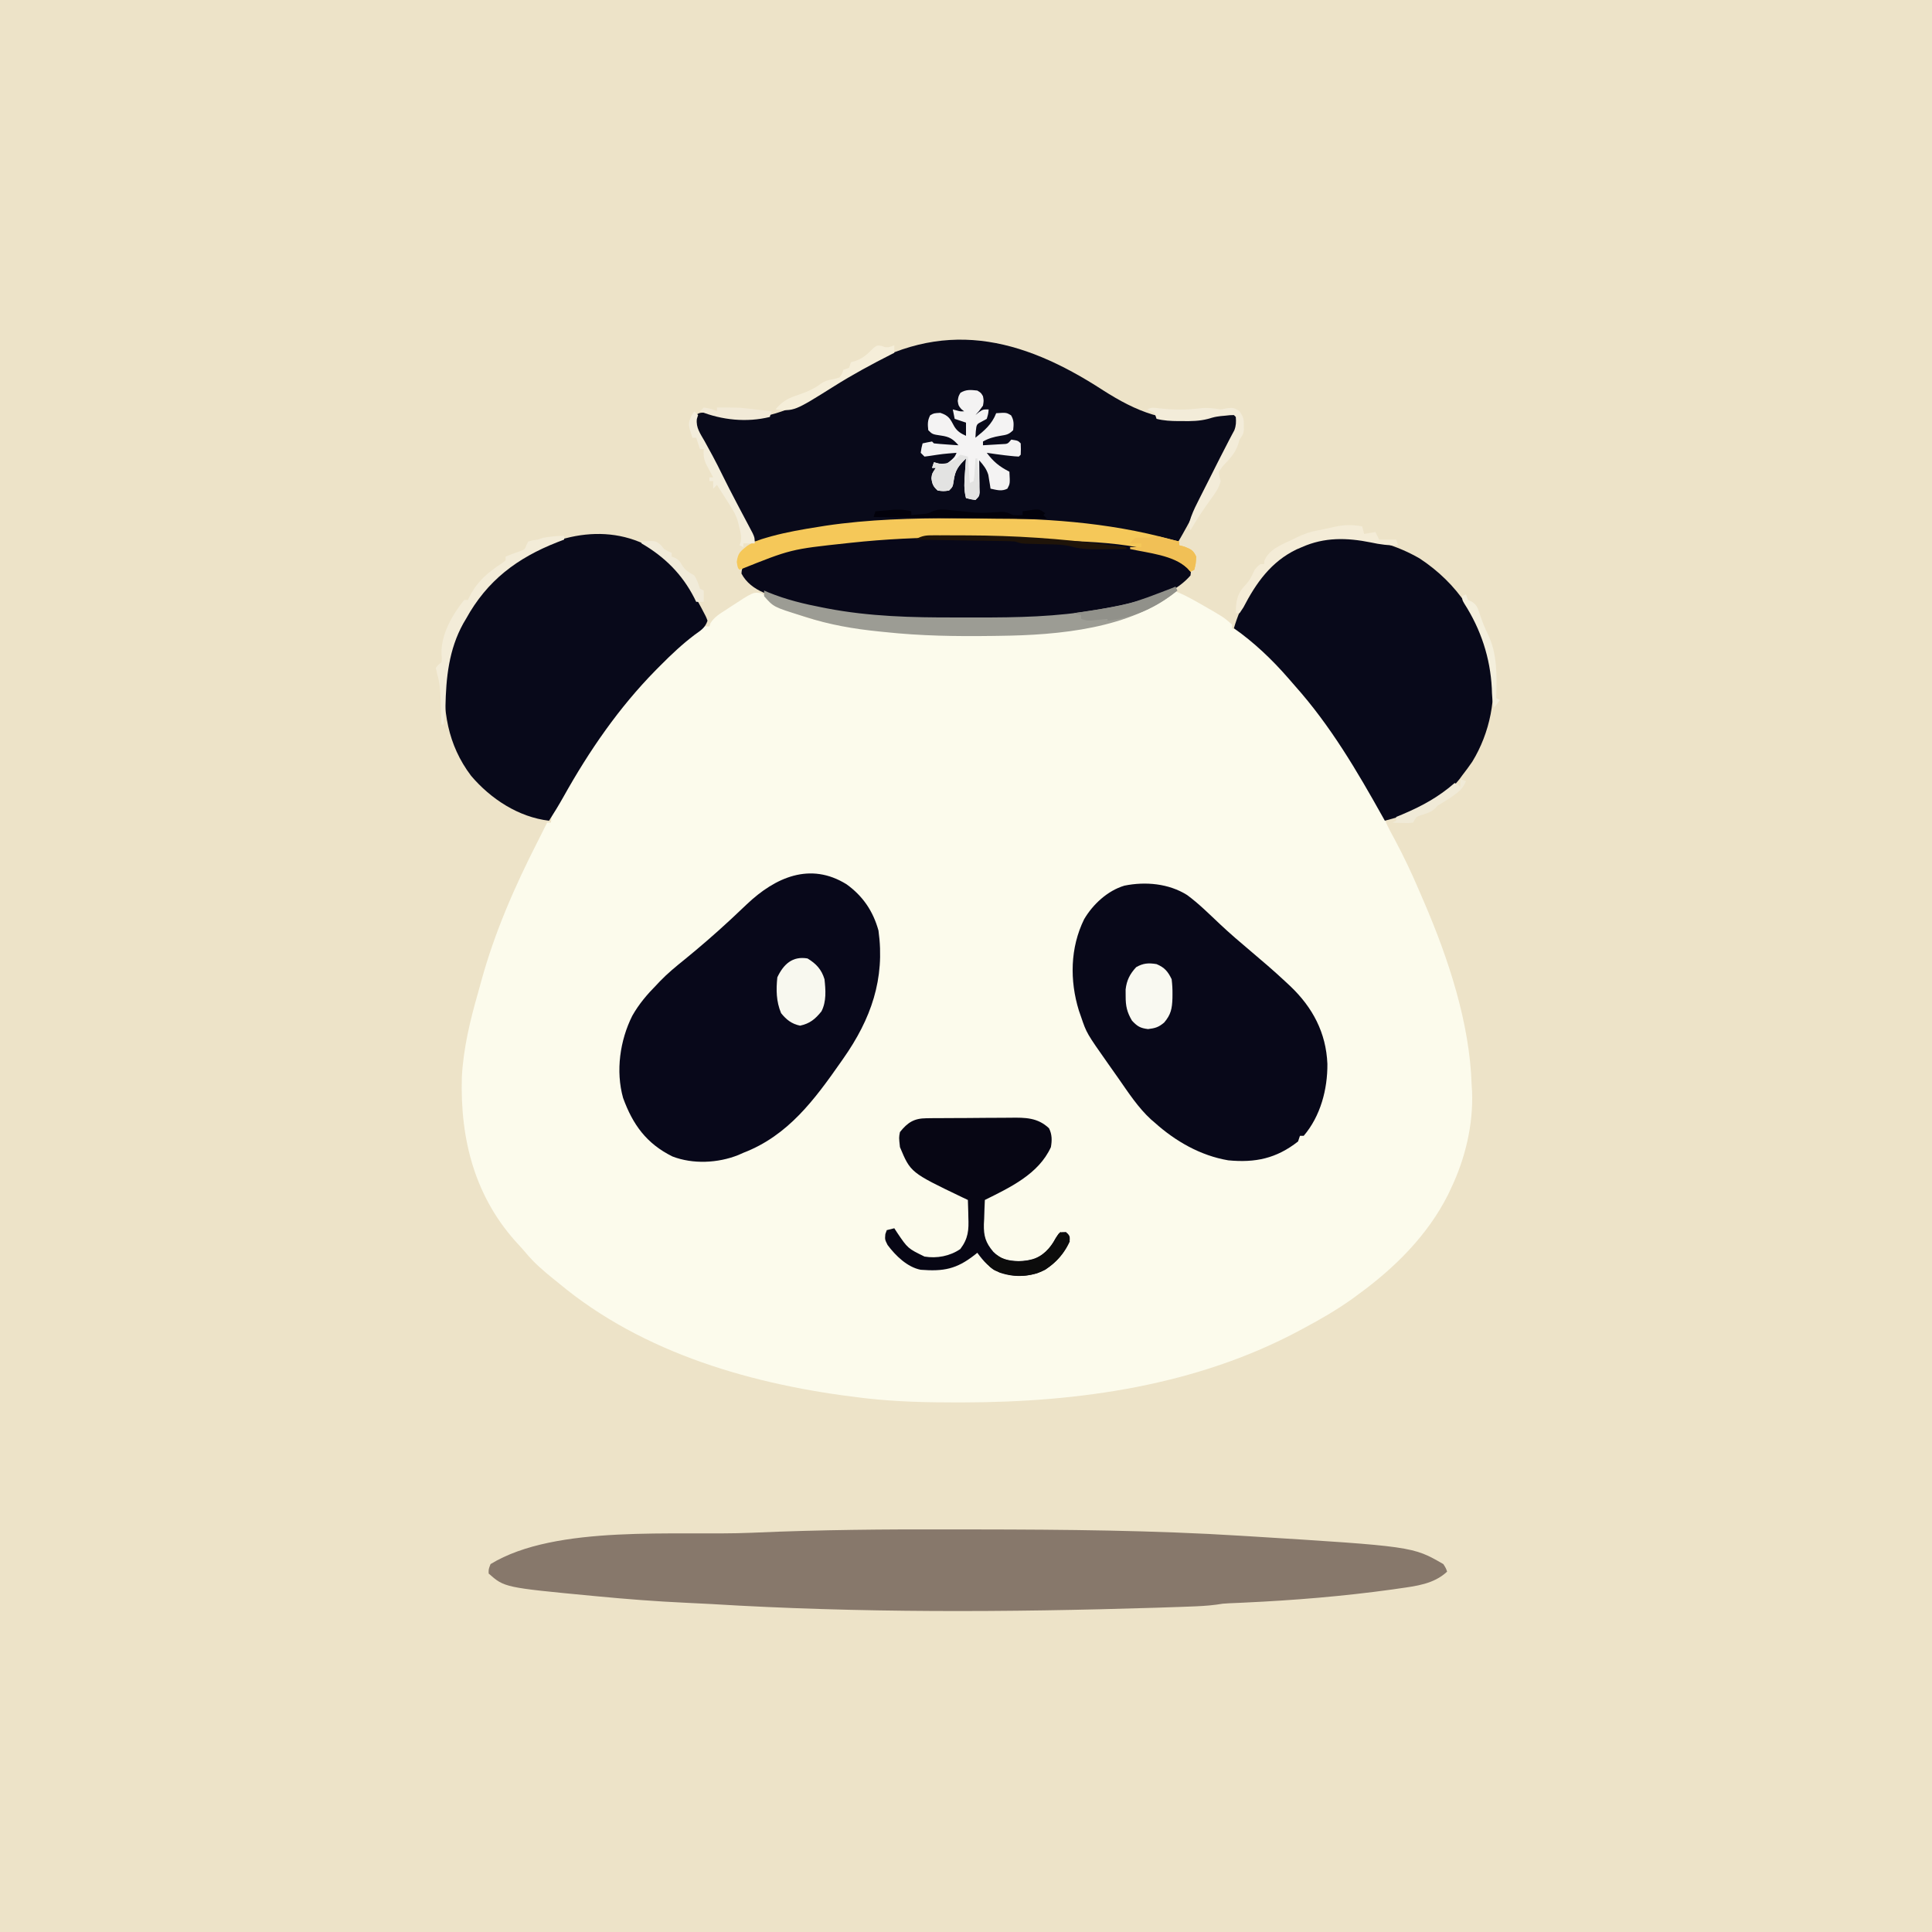
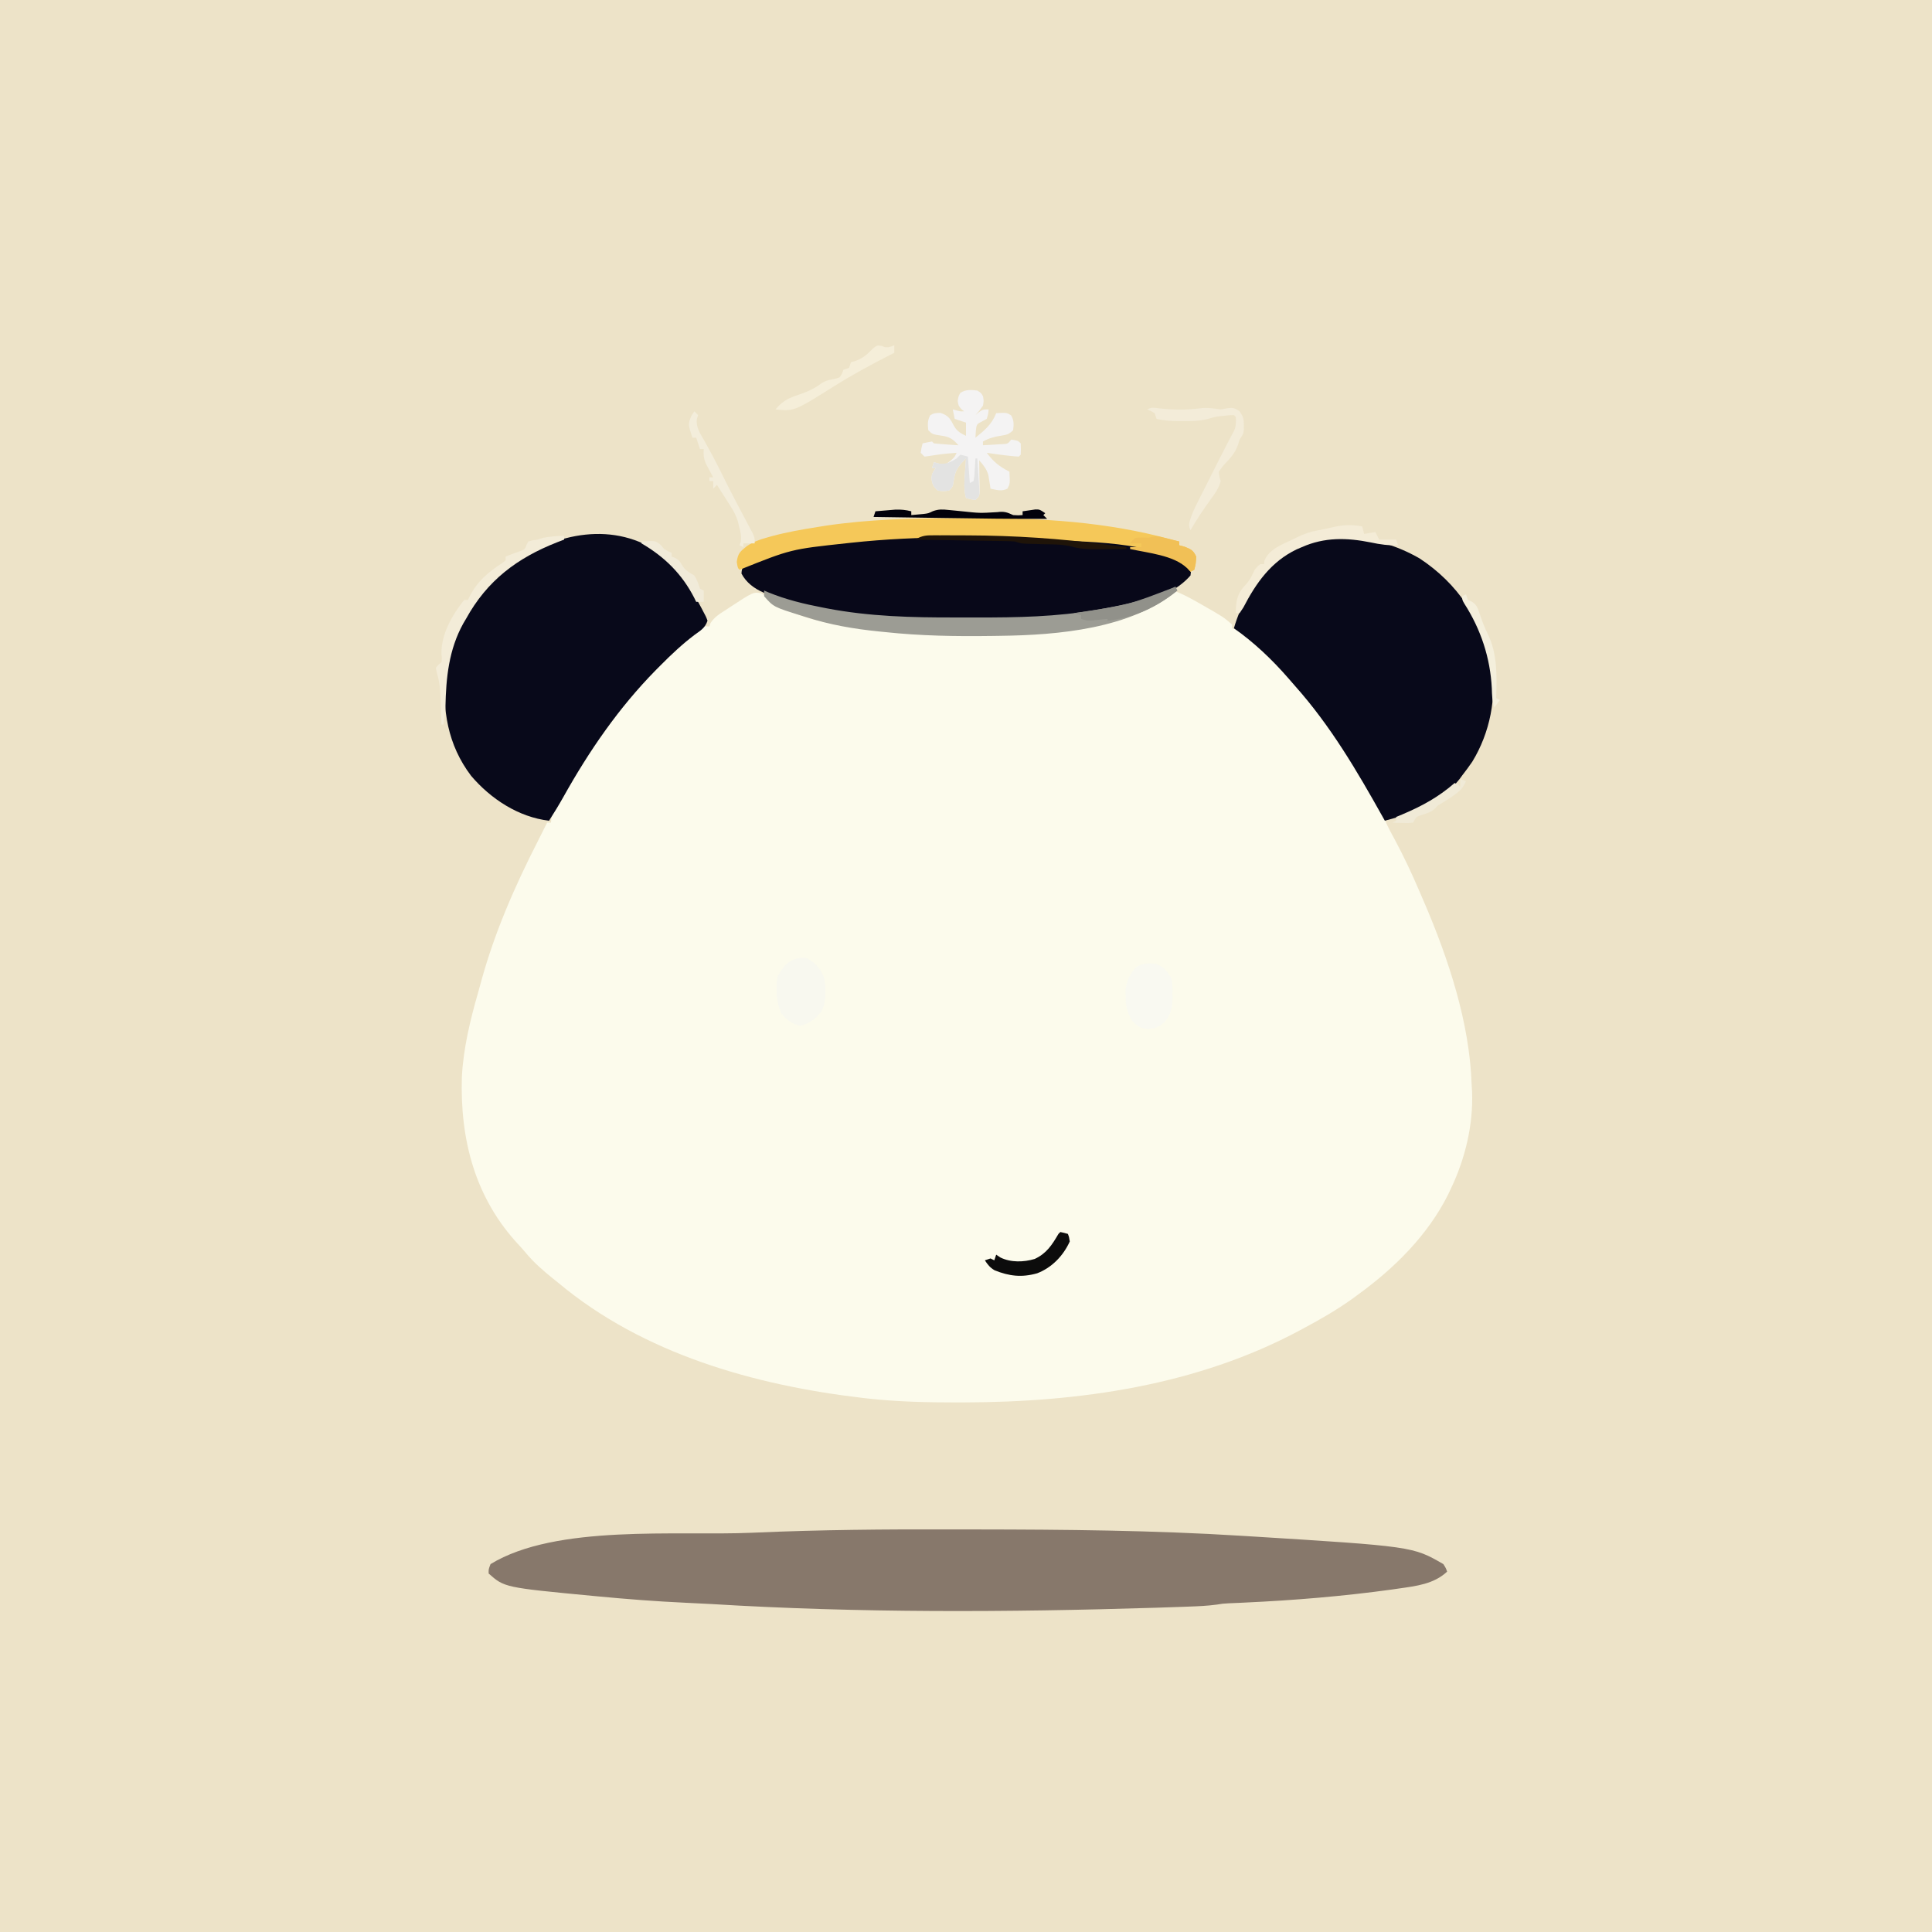
<svg xmlns="http://www.w3.org/2000/svg" version="1.1" width="1024" height="1024">
  <rect width="100%" height="100%" fill="#333333" stroke="none" />
  <path d="M0 0 C337.92 0 675.84 0 1024 0 C1024 337.92 1024 675.84 1024 1024 C686.08 1024 348.16 1024 0 1024 C0 686.08 0 348.16 0 0 Z " fill="#EDE3C8" transform="translate(0,0)" />
  <path d="M0 0 C4.49 1.64 8.54 3.85 12.69 6.19 C13.74 6.78 13.74 6.78 14.82 7.39 C26.42 14.02 26.42 14.02 31 18 C31 18.66 31 19.32 31 20 C31.72 20.23 32.43 20.47 33.17 20.71 C36.52 22.24 38.64 24.16 41.31 26.69 C44.58 29.74 47.85 32.77 51.25 35.69 C58.67 42.17 64.86 49.3 71 57 C71.87 58.06 72.73 59.13 73.6 60.19 C88.15 78.18 103.48 99.61 111.9 121.32 C113.52 125.26 115.6 128.94 117.62 132.69 C122.18 141.24 126.28 149.92 130.08 158.84 C130.97 160.92 131.87 162.99 132.77 165.06 C145.66 195.05 157 229.15 158 262 C158.07 263.18 158.15 264.35 158.23 265.57 C158.91 283.15 154.58 301.17 147 317 C146.5 318.07 146 319.13 145.48 320.23 C134.7 341.69 117.25 359 98 373 C96.94 373.78 95.89 374.55 94.8 375.36 C86.56 381.25 77.93 386.23 69 391 C68.08 391.5 68.08 391.5 67.13 392.01 C12.47 421.37 -49.96 430.19 -111.19 430.31 C-113.07 430.32 -113.07 430.32 -114.98 430.32 C-130.88 430.33 -146.63 429.97 -162.44 428.19 C-163.17 428.1 -163.9 428.02 -164.66 427.94 C-222.03 421.24 -280.96 404.63 -326 367 C-327 366.2 -328 365.39 -329.03 364.56 C-334.23 360.36 -339.11 356.14 -343.37 350.97 C-344.49 349.62 -345.65 348.31 -346.85 347.03 C-370.22 322.12 -378.21 291.18 -377.2 257.72 C-376.39 242.58 -372.8 227.7 -368.62 213.16 C-368.03 211.11 -367.47 209.06 -366.92 207 C-359.86 181.2 -349.08 156.61 -336.94 132.84 C-335.27 129.57 -333.64 126.28 -332 123 C-331.34 123 -330.68 123 -330 123 C-329.89 122.12 -329.78 121.23 -329.67 120.32 C-328.99 116.95 -328.02 114.78 -326.3 111.83 C-325.74 110.87 -325.17 109.9 -324.59 108.9 C-323.99 107.88 -323.38 106.86 -322.75 105.81 C-322.12 104.75 -321.5 103.69 -320.85 102.6 C-310.5 85.26 -299.03 68.36 -285.3 53.51 C-283.4 51.44 -281.56 49.34 -279.72 47.21 C-260.49 25.18 -260.49 25.18 -250 19 C-248.68 19 -247.36 19 -246 19 C-245.73 18.16 -245.73 18.16 -245.45 17.31 C-243.29 13.87 -240.25 12.17 -236.88 10 C-236.24 9.57 -235.6 9.15 -234.94 8.71 C-222.71 0.71 -222.71 0.71 -218.44 1.44 C-216 3 -216 3 -213.19 5.25 C-196.81 17.27 -172.47 18.98 -153 21 C-152.03 21.11 -151.06 21.21 -150.06 21.32 C-131.38 23.31 -112.74 23.3 -93.98 23.03 C-92.19 23 -90.4 22.99 -88.61 22.97 C-62.06 22.72 -20.1 20.1 0 0 Z " fill="#FCFBEC" transform="translate(622,313)" />
-   <path d="M0 0 C17.32 11.07 34.12 18.31 54.97 14.46 C56.91 13.94 58.84 13.39 60.76 12.79 C63.74 12.03 66.27 11.89 69.34 12.13 C70 12.79 70.66 13.45 71.34 14.13 C71.05 19.38 69.57 23.2 67.15 27.82 C66.42 29.22 65.7 30.62 64.98 32.02 C64.56 32.81 64.15 33.6 63.73 34.42 C62.12 37.54 60.56 40.69 59.01 43.84 C52.77 56.46 46.46 68.99 39.34 81.13 C38.25 80.82 37.17 80.5 36.06 80.18 C2.26 70.65 -32.77 68.59 -67.7 68.74 C-71.78 68.76 -75.86 68.75 -79.95 68.73 C-112.37 68.62 -147.03 69.27 -178.09 79.4 C-180.66 80.13 -180.66 80.13 -184.66 80.13 C-185.22 79.05 -185.77 77.97 -186.34 76.85 C-188.45 72.74 -190.55 68.63 -192.66 64.51 C-193.56 62.75 -194.46 60.99 -195.36 59.23 C-200.67 48.85 -206.02 38.49 -211.47 28.19 C-211.86 27.45 -212.25 26.71 -212.65 25.95 C-213 25.31 -213.34 24.67 -213.69 24 C-214.01 23.39 -214.33 22.77 -214.66 22.13 C-215.04 21.45 -215.42 20.77 -215.81 20.06 C-216.97 17.44 -216.47 15.83 -215.66 13.13 C-213.84 11.31 -211.39 11.95 -208.96 11.9 C-206.66 12.13 -206.66 12.13 -203.95 13.12 C-187.98 18.03 -170.74 12.55 -156.54 5.2 C-148.22 0.76 -140.25 -4.19 -132.28 -9.22 C-85.45 -38.49 -43.72 -28.43 0 0 Z " fill="#090A1A" transform="translate(584.664,206.867)" />
  <path d="M0 0 C4.73 0.01 9.46 0.02 14.18 0.02 C61.02 0.08 107.81 0.47 154.57 3.39 C155.83 3.46 157.09 3.54 158.39 3.62 C245.38 9.02 245.38 9.02 261.57 18.39 C262.95 20.57 262.95 20.57 263.57 22.39 C256.56 28.95 247.25 30.02 238.07 31.32 C236.92 31.49 235.77 31.65 234.59 31.83 C208.61 35.42 182.45 37.59 156.26 38.79 C155.15 38.84 155.15 38.84 154.03 38.9 C152.06 38.99 150.08 39.07 148.11 39.15 C144.61 39.34 144.61 39.34 141.3 39.88 C136.4 40.55 131.52 40.74 126.58 40.92 C124.87 40.99 124.87 40.99 123.12 41.05 C119.16 41.19 115.21 41.33 111.26 41.45 C110.56 41.47 109.86 41.49 109.15 41.52 C30.83 43.94 -48.19 44.35 -126.41 39.56 C-130.96 39.3 -135.52 39.09 -140.08 38.88 C-155.78 38.16 -171.41 36.94 -187.05 35.45 C-187.9 35.37 -188.75 35.29 -189.62 35.21 C-236.06 30.78 -236.06 30.78 -244.43 23.39 C-244.49 21.14 -244.49 21.14 -243.43 18.39 C-208.64 -2.86 -144.6 3.51 -105.1 1.78 C-104.36 1.75 -103.62 1.72 -102.86 1.69 C-68.57 0.19 -34.31 -0.09 0 0 Z " fill="#87786B" transform="translate(503.429,810.613)" />
-   <path d="M0 0 C8.64 6.22 14.07 14.22 16.92 24.51 C20.5 50.19 12.93 71.48 -1.69 92.31 C-2.27 93.14 -2.27 93.14 -2.86 93.99 C-16.92 114.09 -30.97 133.22 -54.69 142.31 C-55.57 142.7 -56.46 143.09 -57.37 143.5 C-68.12 147.8 -81.42 148.46 -92.31 144.25 C-106.04 137.43 -113.28 127.42 -118.44 113.24 C-122.44 98.97 -120.08 82.68 -113.56 69.69 C-110.02 63.44 -105.73 58.4 -100.69 53.31 C-100.11 52.7 -99.54 52.09 -98.95 51.46 C-94.86 47.19 -90.36 43.53 -85.77 39.82 C-77.63 33.19 -69.7 26.32 -62 19.19 C-61.46 18.69 -60.93 18.19 -60.37 17.68 C-57.84 15.34 -55.34 12.97 -52.85 10.58 C-37.72 -3.75 -19.21 -11.93 0 0 Z " fill="#08081A" transform="translate(448.688,468.688)" />
-   <path d="M0 0 C6.29 4.61 11.87 10.23 17.55 15.56 C22.72 20.41 28.08 25.01 33.5 29.57 C39.72 34.81 45.88 40.09 51.83 45.63 C52.77 46.51 53.71 47.38 54.68 48.29 C66.53 59.55 73.7 73 74.37 89.52 C74.49 102.94 70.73 117.22 61.83 127.63 C61.17 127.63 60.51 127.63 59.83 127.63 C59.5 128.62 59.17 129.61 58.83 130.63 C47.32 139.67 36.15 142 21.83 140.63 C7.15 138.16 -6.2 130.5 -17.17 120.63 C-17.81 120.09 -18.45 119.54 -19.1 118.98 C-25.98 112.67 -31.11 104.73 -36.43 97.12 C-38.18 94.62 -39.95 92.12 -41.72 89.62 C-53.23 73.27 -53.23 73.27 -56.17 64.63 C-56.56 63.52 -56.95 62.41 -57.34 61.27 C-62.25 45.35 -62 27.94 -54.55 12.82 C-49.92 4.95 -42.14 -2.29 -33.22 -4.95 C-22.04 -7.23 -9.68 -6.09 0 0 Z " fill="#080819" transform="translate(629.172,474.367)" />
  <path d="M0 0 C8.72 7.21 13.93 15.08 19 25 C19.54 25.99 20.08 26.99 20.64 28.01 C23.26 32.93 23.26 32.93 24 35 C22.7 38.89 20.31 40.18 17.12 42.5 C10.61 47.42 4.81 52.9 -0.94 58.69 C-1.73 59.48 -2.52 60.28 -3.34 61.1 C-22.99 81.06 -38.68 103.87 -52.31 128.26 C-54.74 132.59 -57.32 136.82 -60 141 C-76.2 139.09 -90.9 129.44 -101.31 117.19 C-113.82 100.68 -116.58 82.19 -115 62 C-111.65 39.61 -98.5 18.8 -80.49 5.3 C-56.57 -11.79 -25.18 -18.31 0 0 Z " fill="#08091A" transform="translate(351,294)" />
  <path d="M0 0 C20.16 13.25 32.67 32.19 37.86 55.82 C41.22 73.36 37.23 92.57 27.93 107.75 C26.23 110.24 24.45 112.64 22.59 115.03 C22.13 115.66 21.67 116.28 21.2 116.93 C11.43 129.4 -3.56 135.2 -18.41 139.03 C-18.74 138.43 -19.08 137.83 -19.43 137.21 C-33.21 112.55 -47.2 88.69 -66.07 67.53 C-67.28 66.17 -68.48 64.79 -69.66 63.4 C-78.17 53.62 -87.78 44.47 -98.41 37.03 C-94.79 24.48 -88.69 14.2 -79.41 5.03 C-78.71 4.31 -78.01 3.59 -77.29 2.85 C-56.33 -17.45 -23.5 -13.58 0 0 Z " fill="#08091A" transform="translate(752.406,295.969)" />
  <path d="M0 0 C0.98 0 1.95 0 2.96 0 C95.26 0.12 95.26 0.12 119.12 16.19 C120.44 18.62 120.44 18.62 120.12 21.19 C108.28 34.72 87.2 37.45 70.44 40.38 C69.57 40.53 68.7 40.68 67.8 40.84 C46.98 44.24 25.95 44.54 4.91 44.5 C1.98 44.5 -0.95 44.51 -3.88 44.52 C-36.84 44.73 -73.21 44.49 -103.88 31.19 C-104.67 30.87 -105.46 30.56 -106.27 30.23 C-111.13 28.11 -115.37 24.97 -117.88 20.19 C-117.73 18.24 -117.73 18.24 -116.88 16.19 C-110.12 11.73 -101.81 9.82 -94 8.12 C-92.86 7.88 -91.72 7.63 -90.55 7.37 C-80.41 5.27 -70.23 3.98 -59.94 2.88 C-58.81 2.75 -58.81 2.75 -57.66 2.63 C-38.47 0.6 -19.29 -0.02 0 0 Z " fill="#080819" transform="translate(510.875,283.812)" />
-   <path d="M0 0 C1.24 -0.02 2.47 -0.03 3.74 -0.05 C5.09 -0.05 6.45 -0.06 7.8 -0.06 C9.19 -0.07 10.57 -0.08 11.96 -0.09 C14.88 -0.11 17.79 -0.12 20.71 -0.12 C24.42 -0.12 28.14 -0.16 31.86 -0.21 C34.73 -0.24 37.6 -0.24 40.47 -0.25 C41.84 -0.25 43.21 -0.26 44.58 -0.28 C52.47 -0.39 59.02 -0.36 65 5.31 C66.65 8.6 66.62 11.76 66 15.31 C59.49 29.61 44.34 36.68 31 43.31 C30.83 46.64 30.72 49.97 30.63 53.31 C30.58 54.24 30.53 55.18 30.48 56.14 C30.34 62.42 31.38 65.92 35.45 70.75 C39.53 74.84 43.27 75.51 48.88 75.74 C55.81 75.55 60.53 73.92 65.32 68.87 C67.05 66.32 67.05 66.32 68.5 63.56 C70 61.31 70 61.31 72.07 60.37 C72.71 60.35 73.34 60.33 74 60.31 C76 62.31 76 62.31 76 64.43 C73.71 71.01 68.68 76.41 63 80.31 C55.11 84.08 47.1 84.63 38.82 81.81 C33.54 79.51 30.36 75.88 27 71.31 C26.51 71.7 26.01 72.1 25.5 72.51 C15.97 79.94 9.17 81.26 -3 80.31 C-10.12 78.93 -16.32 72.84 -20.56 67.18 C-22 64.31 -22 64.31 -21.75 61.43 C-21.5 60.73 -21.25 60.03 -21 59.31 C-19.02 58.81 -19.02 58.81 -17 58.31 C-16.27 59.43 -16.27 59.43 -15.53 60.57 C-9.84 68.99 -9.84 68.99 -1 73.31 C5.55 74.41 12.51 73.09 18 69.31 C22.23 63.68 22.53 59.26 22.25 52.37 C22.24 51.49 22.22 50.62 22.2 49.72 C22.15 47.58 22.08 45.44 22 43.31 C20.98 42.82 19.95 42.34 18.89 41.84 C-8.36 28.76 -8.36 28.76 -14 15.31 C-14.57 10.17 -14.57 10.17 -14 7.31 C-9.87 2.18 -6.53 0.06 0 0 Z " fill="#070614" transform="translate(490.997,592.694)" />
  <path d="M0 0 C3.32 0 6.63 -0 9.95 -0.02 C45.12 -0.21 80.29 1.9 114.37 11.32 C115.7 11.65 117.03 11.99 118.37 12.32 C118.37 12.98 118.37 13.64 118.37 14.32 C119.29 14.56 120.22 14.81 121.18 15.07 C124.62 16.42 125.83 16.98 127.37 20.32 C127.18 24 127.18 24 126.37 27.32 C125.71 27.65 125.05 27.98 124.37 28.32 C123.8 27.7 123.23 27.08 122.65 26.44 C106.52 11.44 66.05 12.75 45.37 11.32 C44.07 11.23 42.78 11.14 41.44 11.04 C30.25 10.32 19.09 10.16 7.88 10.19 C5 10.19 2.12 10.19 -0.76 10.18 C-19.15 10.17 -37.41 11.03 -55.7 13 C-56.48 13.09 -57.27 13.17 -58.08 13.26 C-87.47 16.42 -87.47 16.42 -114.63 27.32 C-115.63 26.32 -115.63 26.32 -116.13 23.13 C-115.51 18.39 -114.25 17.58 -110.69 14.71 C-107.38 12.47 -104.02 11.33 -100.2 10.25 C-98.93 9.89 -98.93 9.89 -97.64 9.52 C-89.5 7.31 -81.21 5.88 -72.88 4.57 C-71.64 4.37 -70.39 4.17 -69.11 3.96 C-46.11 0.54 -23.2 -0.03 0 0 Z " fill="#F5C859" transform="translate(506.633,274.684)" />
  <path d="M0 0 C0.33 0.66 0.66 1.32 1 2 C-23.79 22.31 -62.07 25.62 -93 26 C-94.37 26.02 -95.74 26.04 -97.11 26.06 C-116.18 26.33 -135.02 26.05 -154 24 C-155.02 23.9 -156.04 23.8 -157.09 23.69 C-170.51 22.34 -183.17 20.17 -196 16 C-196.66 15.8 -197.31 15.59 -197.99 15.38 C-212.96 10.73 -212.96 10.73 -218 5 C-218 4.01 -218 3.02 -218 2 C-217.27 2.31 -216.54 2.63 -215.79 2.95 C-206.37 6.81 -196.97 9.08 -187 11 C-186.28 11.14 -185.55 11.28 -184.81 11.43 C-162.2 15.78 -139.48 16.33 -116.53 16.26 C-112.81 16.25 -109.09 16.26 -105.38 16.27 C-84.06 16.32 -62.74 15.94 -41.69 12.19 C-40.71 12.02 -39.73 11.85 -38.72 11.67 C-25.35 9.27 -12.1 6.39 0 0 Z " fill="#9C9C94" transform="translate(623,311)" />
  <path d="M0 0 C1.94 1.19 1.94 1.19 3 3 C3.44 5.38 3.44 5.38 3 8 C1 10.81 1 10.81 -1 13 C-0.4 12.5 0.2 12.01 0.81 11.5 C3 10 3 10 6 10 C5.81 12.31 5.81 12.31 5 15 C4.17 15.45 3.35 15.91 2.5 16.38 C-0.42 17.86 -0.42 17.86 -0.81 21.69 C-0.91 23.33 -0.91 23.33 -1 25 C3.83 21.12 7.69 17.93 10 12 C15.4 11.64 15.4 11.64 17.88 13.12 C19.51 15.84 19.33 17.9 19 21 C16.61 23.39 15.41 23.45 12.12 24 C8.72 24.57 6.03 25.31 3 27 C3 27.66 3 28.32 3 29 C5.13 28.89 7.25 28.76 9.38 28.62 C11.15 28.52 11.15 28.52 12.96 28.41 C16.11 28.3 16.11 28.3 18 26 C21.54 26.54 21.54 26.54 23 28 C23.12 31 23.12 31 23 34 C22.67 34.33 22.34 34.66 22 35 C20.45 34.93 18.91 34.8 17.38 34.62 C16.48 34.53 15.58 34.43 14.66 34.32 C11.43 33.93 8.21 33.49 5 33 C8.58 37.77 11.69 40.29 17 43 C17.36 49.33 17.36 49.33 15.94 52 C12.87 53.58 10.28 52.68 7 52 C6.9 51.34 6.8 50.67 6.7 49.99 C6.55 49.11 6.4 48.22 6.25 47.31 C6.11 46.44 5.97 45.57 5.83 44.68 C4.83 41.46 3.22 39.5 1 37 C1.01 37.57 1.02 38.13 1.03 38.71 C1.07 41.27 1.1 43.82 1.12 46.38 C1.14 47.26 1.16 48.15 1.18 49.07 C1.18 49.92 1.19 50.77 1.2 51.65 C1.21 52.43 1.22 53.22 1.23 54.03 C1 56 1 56 -1 58 C-3.62 57.62 -3.62 57.62 -6 57 C-7.2 52.51 -6.92 48.27 -6.56 43.69 C-6.51 42.95 -6.46 42.21 -6.4 41.44 C-6.28 39.63 -6.14 37.81 -6 36 C-9.94 39.86 -11.73 42.07 -12.5 47.62 C-13 51 -13 51 -15 53 C-17.94 53.38 -17.94 53.38 -21 53 C-23.36 50.87 -23.93 49.59 -24.31 46.44 C-24 44 -24 44 -22 41 C-22.66 41 -23.32 41 -24 41 C-23.67 40.01 -23.34 39.02 -23 38 C-22.11 38.25 -21.23 38.5 -20.31 38.75 C-16.91 39.34 -16.91 39.34 -14.19 37.19 C-11.97 35.2 -11.97 35.2 -11 33 C-18.32 33.58 -18.32 33.58 -25.56 34.69 C-26.77 34.84 -26.77 34.84 -28 35 C-28.66 34.34 -29.32 33.68 -30 33 C-29.62 30.38 -29.62 30.38 -29 28 C-27.34 27.62 -25.68 27.29 -24 27 C-23.67 27.33 -23.34 27.66 -23 28 C-20.82 28.23 -18.63 28.41 -16.44 28.56 C-15.24 28.65 -14.04 28.73 -12.81 28.82 C-11.42 28.91 -11.42 28.91 -10 29 C-12.89 25.68 -14.77 24.49 -19.12 23.88 C-23.81 23.19 -23.81 23.19 -26 21 C-26.33 17.9 -26.45 15.83 -24.94 13.06 C-23 12 -23 12 -19.62 11.81 C-15.06 13.31 -14.39 14.99 -12.2 19.05 C-10.61 21.63 -8.72 22.76 -6 24 C-6 21.69 -6 19.38 -6 17 C-7.98 16.34 -9.96 15.68 -12 15 C-12.33 13.35 -12.66 11.7 -13 10 C-12.38 10.16 -11.76 10.33 -11.12 10.5 C-9.04 11.08 -9.04 11.08 -7 11 C-7.5 10.61 -7.99 10.22 -8.5 9.81 C-10 8 -10 8 -10.38 5.5 C-10 3 -10 3 -8.94 1.19 C-5.91 -0.67 -3.47 -0.37 0 0 Z " fill="#F4F3F3" transform="translate(518,207)" />
  <path d="M0 0 C4.61 2.8 7.41 5.8 9 11 C9.62 16.69 10.09 22.85 7.38 28.06 C4.08 32.14 1.25 34.52 -3.94 35.62 C-8.32 34.73 -11.22 32.48 -14 29 C-16.61 22.79 -16.68 16.64 -16 10 C-12.71 3.05 -7.95 -1.37 0 0 Z " fill="#F8F8EF" transform="translate(428,508)" />
  <path d="M0 0 C4.25 1.79 6.01 3.89 8 8 C8.32 10.73 8.48 13.15 8.44 15.88 C8.43 16.94 8.43 16.94 8.42 18.04 C8.25 23.59 7.61 26.81 4 31 C1.06 33.47 -0.68 33.96 -4.5 34.44 C-8.67 33.92 -10.13 33.03 -13 30 C-15.67 25.52 -16.41 22.2 -16.38 17 C-16.38 15.82 -16.39 14.65 -16.4 13.44 C-15.83 8.53 -14.14 5.24 -10.81 1.62 C-7.08 -0.53 -4.22 -0.7 0 0 Z " fill="#F9F9F1" transform="translate(613,511)" />
  <path d="M0 0 C0 0.66 0 1.32 0 2 C-1.81 2.69 -1.81 2.69 -3.66 3.4 C-24.9 11.75 -40.8 23.64 -52 44 C-52.47 44.8 -52.94 45.59 -53.43 46.41 C-61.11 60.26 -62.61 75.21 -62.9 90.74 C-63.04 93.88 -63.48 96.9 -64 100 C-64.33 100 -64.66 100 -65 100 C-65.02 99.38 -65.04 98.75 -65.06 98.11 C-65.16 95.24 -65.27 92.37 -65.38 89.5 C-65.41 88.52 -65.44 87.54 -65.47 86.52 C-65.65 81.98 -65.92 77.84 -67.23 73.47 C-67.61 71.75 -67.61 71.75 -68 70 C-66.62 68.26 -66.62 68.26 -65 67 C-64.75 65.02 -64.75 65.02 -65 62.88 C-65.36 52.38 -59.39 42.01 -53 34 C-52.34 34 -51.68 34 -51 34 C-50.73 33.44 -50.46 32.89 -50.19 32.31 C-45.99 24.13 -40.63 19.56 -33.01 14.55 C-32.35 14.04 -31.68 13.53 -31 13 C-31 12.34 -31 11.68 -31 11 C-28.45 9.98 -25.93 8.98 -23.31 8.12 C-20.84 7.22 -20.84 7.22 -20 4.94 C-19.67 4.3 -19.34 3.66 -19 3 C-16.56 2.31 -16.56 2.31 -14 2 C-13.01 1.67 -12.02 1.34 -11 1 C-7.25 0.39 -3.8 0 0 0 Z " fill="#F3ECD8" transform="translate(299,284)" />
  <path d="M0 0 C0.5 1.98 0.5 1.98 1 4 C3.97 3.5 3.97 3.5 7 3 C7.99 4.98 7.99 4.98 9 7 C11.97 7 14.94 7 18 7 C18.5 8.49 18.5 8.49 19 10 C13.93 10.16 9.51 9.59 4.56 8.5 C-8.09 5.96 -19.96 5.64 -32 11 C-32.91 11.39 -33.82 11.78 -34.76 12.18 C-48.39 18.75 -56.22 29.95 -63 43 C-63.66 43.99 -64.32 44.98 -65 46 C-65.66 46 -66.32 46 -67 46 C-66.97 39.32 -66.23 35.39 -61.49 30.59 C-59.4 28.35 -58.31 25.75 -57 23 C-55.44 21.12 -55.44 21.12 -54 20 C-53.34 20 -52.68 20 -52 20 C-51.96 19.44 -51.92 18.89 -51.88 18.31 C-49.58 12.24 -42.52 9.56 -37 7 C-36.31 6.65 -35.62 6.31 -34.91 5.95 C-31.01 4.01 -27.29 2.75 -23 2 C-20.52 1.52 -18.06 1.01 -15.61 0.43 C-10 -0.86 -5.66 -1.05 0 0 Z " fill="#F4ECD7" transform="translate(722,279)" />
  <path d="M0 0 C7.14 0.79 14.18 0.93 21.31 0 C25.24 -0.51 28.64 -0.03 32.56 0.56 C33.61 0.38 34.67 0.19 35.75 0 C38.91 -0.49 39.99 -0.27 42.56 1.56 C44.64 4.68 44.84 5.5 44.81 9.06 C44.82 10.22 44.82 10.22 44.83 11.41 C44.56 13.56 44.56 13.56 42.56 16.56 C42.27 17.51 41.99 18.46 41.69 19.44 C40.26 23.41 38.05 26 35.16 29.03 C33.54 30.74 33.54 30.74 31.56 33.56 C31.81 36.13 31.81 36.13 32.56 38.56 C31.53 42.47 29.37 45.38 26.99 48.6 C23.25 53.73 19.75 59.07 16.56 64.56 C15.22 61.88 15.98 60.32 16.84 57.56 C18.12 54.02 19.81 50.7 21.52 47.36 C21.9 46.59 22.29 45.82 22.69 45.04 C23.91 42.6 25.14 40.18 26.38 37.75 C27.19 36.13 28.01 34.51 28.82 32.9 C29.22 32.11 29.62 31.32 30.02 30.51 C30.81 28.96 31.59 27.41 32.37 25.86 C33.97 22.68 35.59 19.52 37.25 16.37 C37.71 15.5 38.17 14.63 38.64 13.74 C39.02 13.03 39.4 12.33 39.79 11.6 C40.73 9.13 40.77 7.18 40.56 4.56 C40.07 4.07 40.07 4.07 39.56 3.56 C37.46 3.59 37.46 3.59 35 3.88 C33.76 3.99 33.76 3.99 32.5 4.11 C29.4 4.53 29.4 4.53 25.8 5.59 C21.29 6.76 17.01 6.82 12.38 6.75 C11.59 6.75 10.81 6.75 10.01 6.75 C6.07 6.72 2.41 6.53 -1.44 5.56 C-1.77 4.57 -2.1 3.58 -2.44 2.56 C-4.44 1.35 -4.44 1.35 -6.44 0.56 C-3.94 -0.69 -2.75 -0.36 0 0 Z " fill="#F3ECD9" transform="translate(614.438,216.438)" />
  <path d="M0 0 C2.06 0.44 2.06 0.44 4 1 C4.66 2.73 4.66 2.73 5 5 C1.58 12.58 -4.53 18.92 -12.31 21.88 C-20.44 24.18 -27.1 23.41 -34.87 20.27 C-37.28 18.83 -38.48 17.33 -40 15 C-39.01 14.67 -38.02 14.34 -37 14 C-36.34 14.33 -35.68 14.66 -35 15 C-34.67 14.01 -34.34 13.02 -34 12 C-33.26 12.5 -32.51 12.99 -31.75 13.5 C-26.25 16.22 -19.37 16.01 -13.59 14.27 C-7.34 11.39 -4.4 6.82 -1 1 C-0.67 0.67 -0.34 0.34 0 0 Z " fill="#0C0C0C" transform="translate(562,653)" />
  <path d="M0 0 C0.62 0.23 1.24 0.47 1.88 0.71 C4.09 0.81 4.09 0.81 6.88 -0.29 C6.88 1.03 6.88 2.35 6.88 3.71 C6.36 3.97 5.83 4.24 5.29 4.51 C-5.13 9.79 -15.3 15.29 -25.18 21.52 C-46.19 34.7 -46.19 34.7 -56.12 33.71 C-52.78 29.85 -50.12 28.07 -45.3 26.45 C-40.69 24.88 -35.9 23.11 -32.05 20.08 C-29.94 18.58 -28.51 18.29 -25.99 17.77 C-23.92 17.36 -23.92 17.36 -22.12 16.71 C-20.76 14.74 -20.76 14.74 -20.12 12.71 C-19.13 12.38 -18.14 12.05 -17.12 11.71 C-16.79 10.72 -16.46 9.73 -16.12 8.71 C-15.27 8.46 -14.43 8.21 -13.55 7.96 C-9.39 6.44 -7.14 4.17 -4.05 1.07 C-2.12 -0.29 -2.12 -0.29 0 0 Z " fill="#F5EED9" transform="translate(467.117,183.293)" />
  <path d="M0 0 C0.66 0.66 1.32 1.32 2 2 C1.78 2.68 1.57 3.37 1.35 4.07 C0.8 8.71 3.19 11.85 5.44 15.81 C6.38 17.53 7.32 19.26 8.26 20.98 C8.96 22.26 8.96 22.26 9.68 23.57 C11.48 26.88 13.15 30.24 14.81 33.62 C17.27 38.61 19.8 43.54 22.39 48.45 C22.98 49.58 23.58 50.71 24.19 51.88 C25.38 54.14 26.58 56.4 27.78 58.66 C28.6 60.22 28.6 60.22 29.44 61.8 C29.93 62.73 30.42 63.66 30.93 64.62 C32 67 32 67 32 70 C30.02 70 28.04 70 26 70 C26 70.66 26 71.32 26 72 C25.34 71.67 24.68 71.34 24 71 C24.19 70.46 24.38 69.92 24.58 69.37 C25.13 66.28 24.53 64.09 23.75 61.06 C23.5 60.04 23.24 59.02 22.98 57.97 C21.98 54.94 20.74 52.67 19 50 C18.4 49.04 17.8 48.09 17.18 47.11 C16.25 45.66 16.25 45.66 15.31 44.19 C14.69 43.21 14.07 42.24 13.43 41.23 C12.96 40.49 12.48 39.76 12 39 C11.34 39.66 10.68 40.32 10 41 C10 39.68 10 38.36 10 37 C9.34 37 8.68 37 8 37 C8 36.34 8 35.68 8 35 C8.66 35 9.32 35 10 35 C9.64 34.34 9.28 33.67 8.91 32.99 C8.44 32.11 7.98 31.22 7.5 30.31 C7.04 29.44 6.57 28.57 6.09 27.68 C4.95 24.88 4.78 22.98 5 20 C4.34 20 3.68 20 3 20 C2.34 18.02 1.68 16.04 1 14 C0.34 14 -0.32 14 -1 14 C-3.34 6.86 -3.34 6.86 -1.62 2.5 C-1.09 1.68 -0.55 0.85 0 0 Z " fill="#F3EDDB" transform="translate(368,218)" />
  <path d="M0 0 C0.76 0.18 1.52 0.37 2.31 0.55 C3.42 0.84 3.42 0.84 4.56 1.12 C5.32 1.31 6.07 1.5 6.85 1.7 C7.7 1.91 7.7 1.91 8.56 2.12 C8.56 2.79 8.56 3.44 8.56 4.12 C9.49 4.37 10.42 4.62 11.38 4.88 C14.82 6.23 16.03 6.79 17.56 10.12 C17.38 13.81 17.38 13.81 16.56 17.12 C15.57 17.62 15.57 17.62 14.56 18.12 C14 17.51 13.44 16.89 12.86 16.25 C5.43 9.37 -7.79 8.25 -17.44 6.12 C-17.44 5.8 -17.44 5.46 -17.44 5.12 C-15.46 5.12 -13.48 5.12 -11.44 5.12 C-11.44 4.46 -11.44 3.81 -11.44 3.12 C-13.42 3.12 -15.4 3.12 -17.44 3.12 C-16.38 1.62 -16.38 1.62 -14.44 0.12 C-10.94 0 -10.94 0 -7.44 0.12 C-4.19 -0.96 -3.21 -0.79 0 0 Z " fill="#F1C056" transform="translate(616.438,284.875)" />
  <path d="M0 0 C1.32 0.33 2.64 0.66 4 1 C4.5 7.93 4.5 7.93 5 15 C5.66 14.67 6.32 14.34 7 14 C7.47 11.18 7.47 11.18 7.62 7.94 C7.7 6.83 7.77 5.73 7.85 4.59 C7.9 3.74 7.95 2.88 8 2 C8.33 2 8.66 2 9 2 C9.23 5.29 9.43 8.58 9.62 11.88 C9.69 12.81 9.75 13.75 9.82 14.71 C9.9 16.06 9.9 16.06 9.98 17.43 C10.03 18.26 10.08 19.08 10.14 19.94 C10 22 10 22 8 24 C5.38 23.62 5.38 23.62 3 23 C1.8 18.51 2.08 14.27 2.44 9.69 C2.49 8.95 2.54 8.21 2.6 7.44 C2.72 5.63 2.86 3.81 3 2 C-0.94 5.86 -2.73 8.07 -3.5 13.62 C-4 17 -4 17 -6 19 C-8.94 19.38 -8.94 19.38 -12 19 C-14.36 16.87 -14.93 15.59 -15.31 12.44 C-15 10 -15 10 -13 7 C-13.66 7 -14.32 7 -15 7 C-14.67 6.01 -14.34 5.02 -14 4 C-13.13 4.23 -12.27 4.45 -11.38 4.69 C-7.27 5.07 -5.47 4.13 -2 2 C-1.34 1.34 -0.68 0.68 0 0 Z " fill="#E3E3E2" transform="translate(509,241)" />
  <path d="M0 0 C0.5 0.99 0.5 0.99 1 2 C-9.99 11 -21.79 16.29 -36 18 C-36 17.67 -36 17.34 -36 17 C-36.76 17.08 -37.52 17.17 -38.3 17.25 C-39.29 17.36 -40.29 17.46 -41.31 17.56 C-42.3 17.67 -43.28 17.77 -44.3 17.88 C-47 18 -47 18 -50 17 C-50 16.34 -50 15.68 -50 15 C-51.32 14.67 -52.64 14.34 -54 14 C-53.37 13.91 -52.74 13.81 -52.1 13.71 C-25.21 9.74 -25.21 9.74 0 0 Z " fill="#91918A" transform="translate(623,311)" />
  <path d="M0 0 C0 0.66 0 1.32 0 2 C1.4 1.88 2.79 1.76 4.19 1.62 C5.35 1.52 5.35 1.52 6.54 1.41 C9.05 1.09 9.05 1.09 11.43 -0.06 C14.55 -1.2 16.65 -1.03 19.94 -0.69 C21.64 -0.53 21.64 -0.53 23.38 -0.36 C24.58 -0.24 25.77 -0.12 27 0 C36.29 0.99 36.29 0.99 45.56 0.44 C49.27 -0.03 50.69 0.48 54 2 C56.71 2.17 56.71 2.17 59 2 C59 1.34 59 0.68 59 0 C60.44 -0.22 61.87 -0.43 63.31 -0.62 C64.51 -0.8 64.51 -0.8 65.74 -0.98 C68 -1 68 -1 71 1 C70.67 1.33 70.34 1.66 70 2 C70.99 2.99 70.99 2.99 72 4 C53.55 4.1 35.1 3.81 16.65 3.54 C12.5 3.47 8.36 3.42 4.21 3.36 C-3.86 3.24 -11.93 3.12 -20 3 C-19.67 2.01 -19.34 1.02 -19 0 C-16.77 -0.2 -14.54 -0.38 -12.31 -0.56 C-10.45 -0.72 -10.45 -0.72 -8.55 -0.88 C-5.44 -0.98 -2.99 -0.77 0 0 Z " fill="#02010B" transform="translate(483,271)" />
  <path d="M0 0 C0.8 -0.01 1.61 -0.01 2.44 -0.02 C3.74 -0.01 3.74 -0.01 5.07 -0.01 C6.44 -0.01 6.44 -0.01 7.83 -0.02 C10.81 -0.02 13.79 -0.01 16.77 0.01 C17.78 0.01 18.8 0.01 19.84 0.02 C44.54 0.1 68.87 1.7 93.37 4.93 C96.88 5.39 100.38 5.82 103.89 6.26 C103.89 6.59 103.89 6.92 103.89 7.26 C100.06 7.32 96.22 7.35 92.39 7.38 C91.31 7.4 90.24 7.42 89.13 7.43 C83.78 7.47 79.13 7.24 74 5.74 C69.3 4.67 64.38 4.82 59.58 4.7 C57.44 4.64 55.29 4.57 53.15 4.5 C52.21 4.48 51.28 4.46 50.31 4.43 C47.89 4.26 47.89 4.26 44.89 3.26 C43.16 3.14 41.42 3.08 39.69 3.05 C38.62 3.03 37.56 3.01 36.47 2.99 C35.33 2.98 34.18 2.96 33 2.94 C31.83 2.92 30.66 2.9 29.45 2.88 C25.7 2.81 21.95 2.76 18.2 2.7 C15.66 2.65 13.12 2.61 10.58 2.57 C4.35 2.46 -1.88 2.36 -8.11 2.26 C-5.28 0.66 -3.24 0.01 0 0 Z " fill="#1F1409" transform="translate(493.109,283.741)" />
  <path d="M0 0 C7.41 -0.49 7.41 -0.49 10.25 1.88 C10.83 2.58 11.4 3.28 12 4 C14.13 5.24 14.13 5.24 16 6 C16 6.66 16 7.32 16 8 C16.6 8.23 17.2 8.45 17.81 8.69 C20 10 20 10 21.44 12.44 C23.26 15.43 25.03 16.25 28 18 C29.44 20.31 30.14 22.41 31 25 C31.66 25.33 32.32 25.66 33 26 C33 27.98 33 29.96 33 32 C31.68 32 30.36 32 29 32 C28.67 31.32 28.34 30.64 28 29.95 C21.54 17.3 12.24 8.11 0 1 C0 0.67 0 0.34 0 0 Z " fill="#F1EBD9" transform="translate(340,287)" />
-   <path d="M0 0 C2.62 0.33 4.64 0.82 7 2 C7 1.34 7 0.68 7 0 C18.5 0 18.5 0 22.33 0.44 C23.13 0.53 23.93 0.62 24.75 0.71 C25.57 0.81 26.4 0.9 27.25 1 C28.09 1.1 28.93 1.19 29.8 1.29 C31.86 1.52 33.93 1.76 36 2 C35.67 2.99 35.34 3.98 35 5 C22.77 8.03 9.56 6.65 -2 2 C-1.34 1.34 -0.68 0.68 0 0 Z " fill="#F2EAD7" transform="translate(373,216)" />
  <path d="M0 0 C0.99 0.33 1.98 0.66 3 1 C1.61 4.31 0.09 5.98 -2.81 8.06 C-3.52 8.58 -4.24 9.09 -4.97 9.62 C-7.26 11.18 -9.63 12.58 -12 14 C-12.46 14.49 -12.91 14.98 -13.38 15.49 C-15.69 17.65 -18.19 18.23 -21.16 19.16 C-23.36 19.97 -23.36 19.97 -25 23 C-27.6 23.29 -27.6 23.29 -30.62 23.19 C-32.13 23.15 -32.13 23.15 -33.66 23.11 C-34.43 23.07 -35.21 23.04 -36 23 C-35.34 22.67 -34.68 22.34 -34 22 C-34 21.34 -34 20.68 -34 20 C-32.95 19.56 -31.9 19.13 -30.82 18.68 C-20.42 14.3 -11.54 9.45 -3 2 C-1 3 -1 3 0 4 C0 2.68 0 1.36 0 0 Z " fill="#F0EAD7" transform="translate(774,413)" />
  <path d="M0 0 C0.33 0.99 0.66 1.98 1 3 C1.63 3.26 2.26 3.53 2.9 3.8 C6.04 5.59 6.4 7.89 7.56 11.25 C8.75 14.63 9.92 17.83 11.55 21.03 C16.74 31.65 16.38 43.48 16 55 C16.66 55.33 17.32 55.66 18 56 C17.01 57.32 16.02 58.64 15 60 C13.83 56.48 13.82 53.52 13.69 49.81 C12.87 33.67 7.88 18.57 -0.86 4.96 C-2 3 -2 3 -2 1 C-1.34 0.67 -0.68 0.34 0 0 Z " fill="#F4EFDC" transform="translate(777,315)" />
</svg>